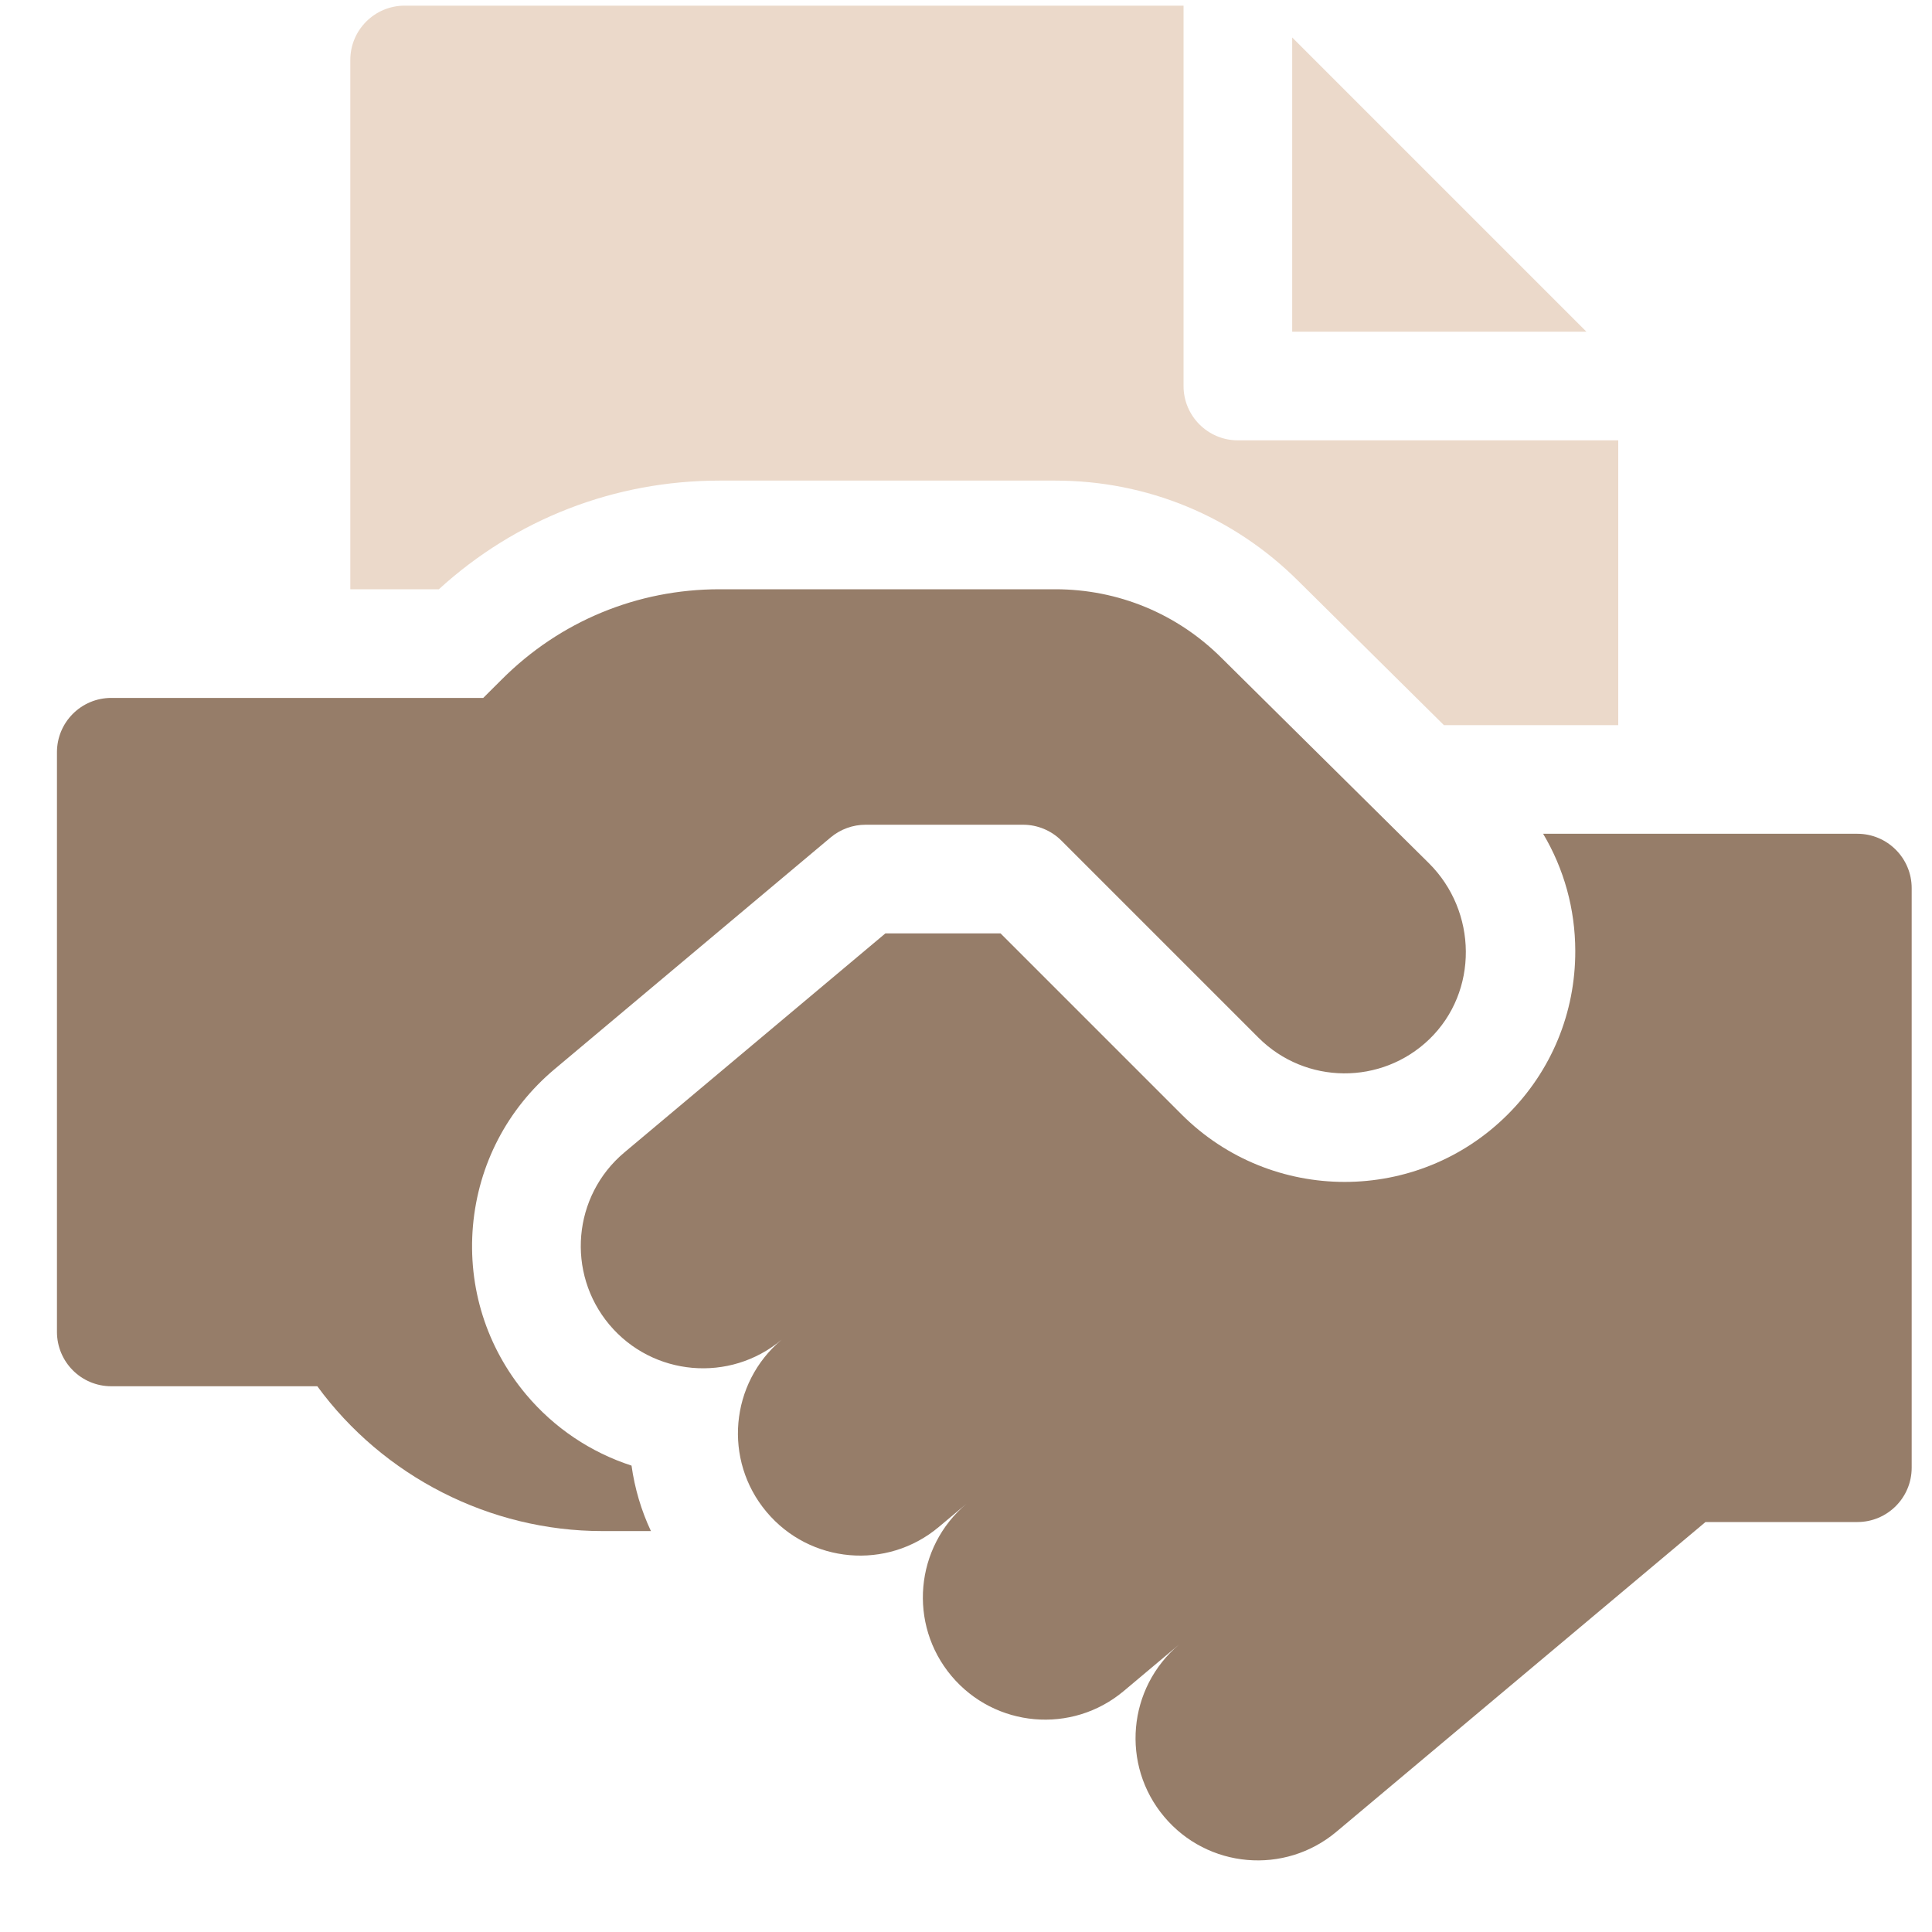
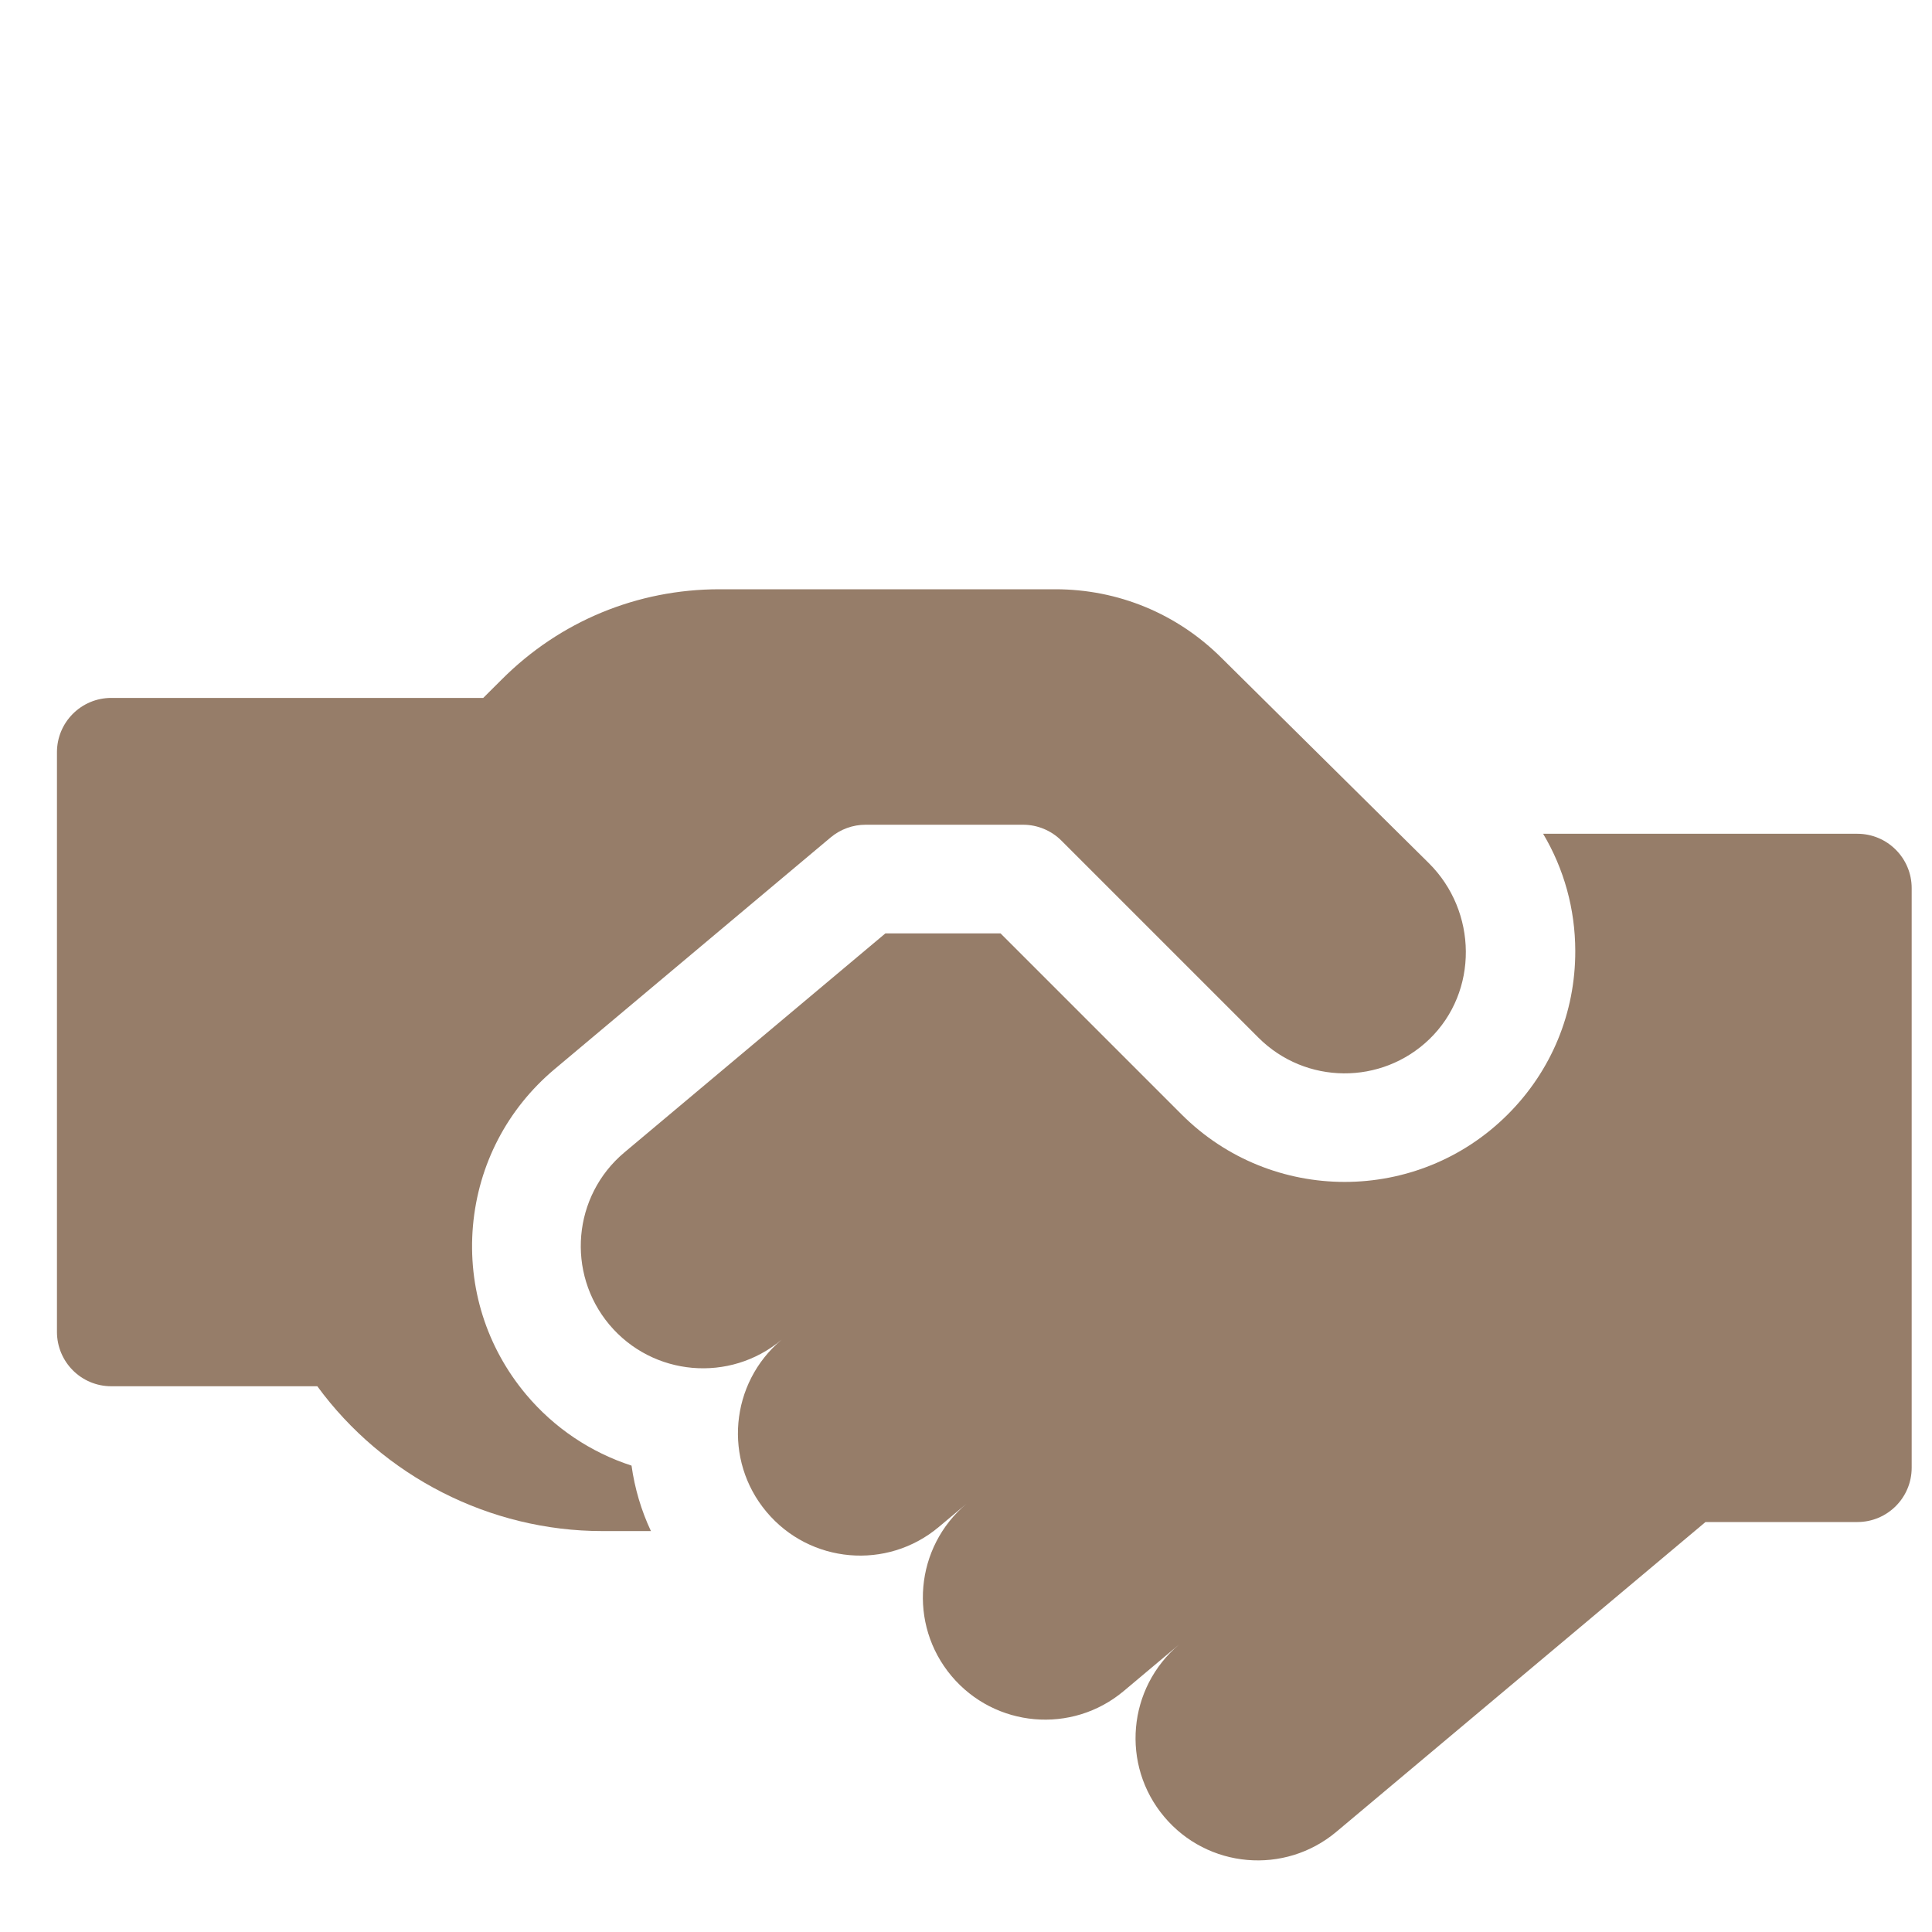
<svg xmlns="http://www.w3.org/2000/svg" width="25" height="25" viewBox="0 0 25 25" fill="none">
-   <path d="M16.721 0.485V4.292H20.528L16.721 0.485Z" fill="#EBD9CA" />
-   <path d="M9.31 6.219H13.656C14.843 6.219 15.959 6.68 16.8 7.518L18.684 9.383H20.94V5.698H16.018C15.63 5.698 15.315 5.383 15.315 4.995V0.073H5.237C4.848 0.073 4.533 0.388 4.533 0.776V7.625H5.679C6.674 6.716 7.954 6.219 9.31 6.219Z" fill="#EBD9CA" />
  <path d="M6.808 18.045C6.295 17.433 6.051 16.659 6.12 15.863C6.19 15.068 6.565 14.348 7.176 13.835L10.749 10.836C10.876 10.73 11.036 10.672 11.201 10.672H13.238C13.424 10.672 13.603 10.746 13.735 10.878L16.284 13.427C16.894 14.037 17.878 14.043 18.496 13.447C19.134 12.83 19.119 11.793 18.488 11.168L15.808 8.515C15.233 7.941 14.469 7.625 13.656 7.625H9.31C8.246 7.625 7.245 8.039 6.493 8.792L6.253 9.031H1.44C1.051 9.031 0.737 9.346 0.737 9.734V17.234C0.737 17.623 1.051 17.938 1.44 17.938H4.106C4.958 19.103 6.337 19.812 7.794 19.812H8.423C8.297 19.544 8.213 19.259 8.172 18.965C7.646 18.794 7.172 18.479 6.808 18.045Z" fill="#967D69" />
  <path d="M24.034 10.789H19.968C20.238 11.243 20.383 11.762 20.384 12.304C20.386 13.104 20.076 13.856 19.51 14.421C18.928 15.003 18.164 15.294 17.4 15.294C16.636 15.294 15.872 15.003 15.29 14.421L12.947 12.078H11.457L8.08 14.912C7.411 15.473 7.324 16.471 7.885 17.141C8.447 17.81 9.445 17.897 10.114 17.336C9.445 17.897 9.357 18.895 9.919 19.564C10.481 20.234 11.479 20.321 12.148 19.759L12.507 19.458C11.838 20.02 11.75 21.018 12.312 21.687C12.874 22.356 13.871 22.444 14.541 21.882L15.259 21.279C14.59 21.841 14.502 22.839 15.064 23.508C15.626 24.178 16.623 24.265 17.293 23.703L22.069 19.695H24.034C24.422 19.695 24.737 19.381 24.737 18.992V11.492C24.737 11.104 24.422 10.789 24.034 10.789Z" fill="#967D69" />
</svg>